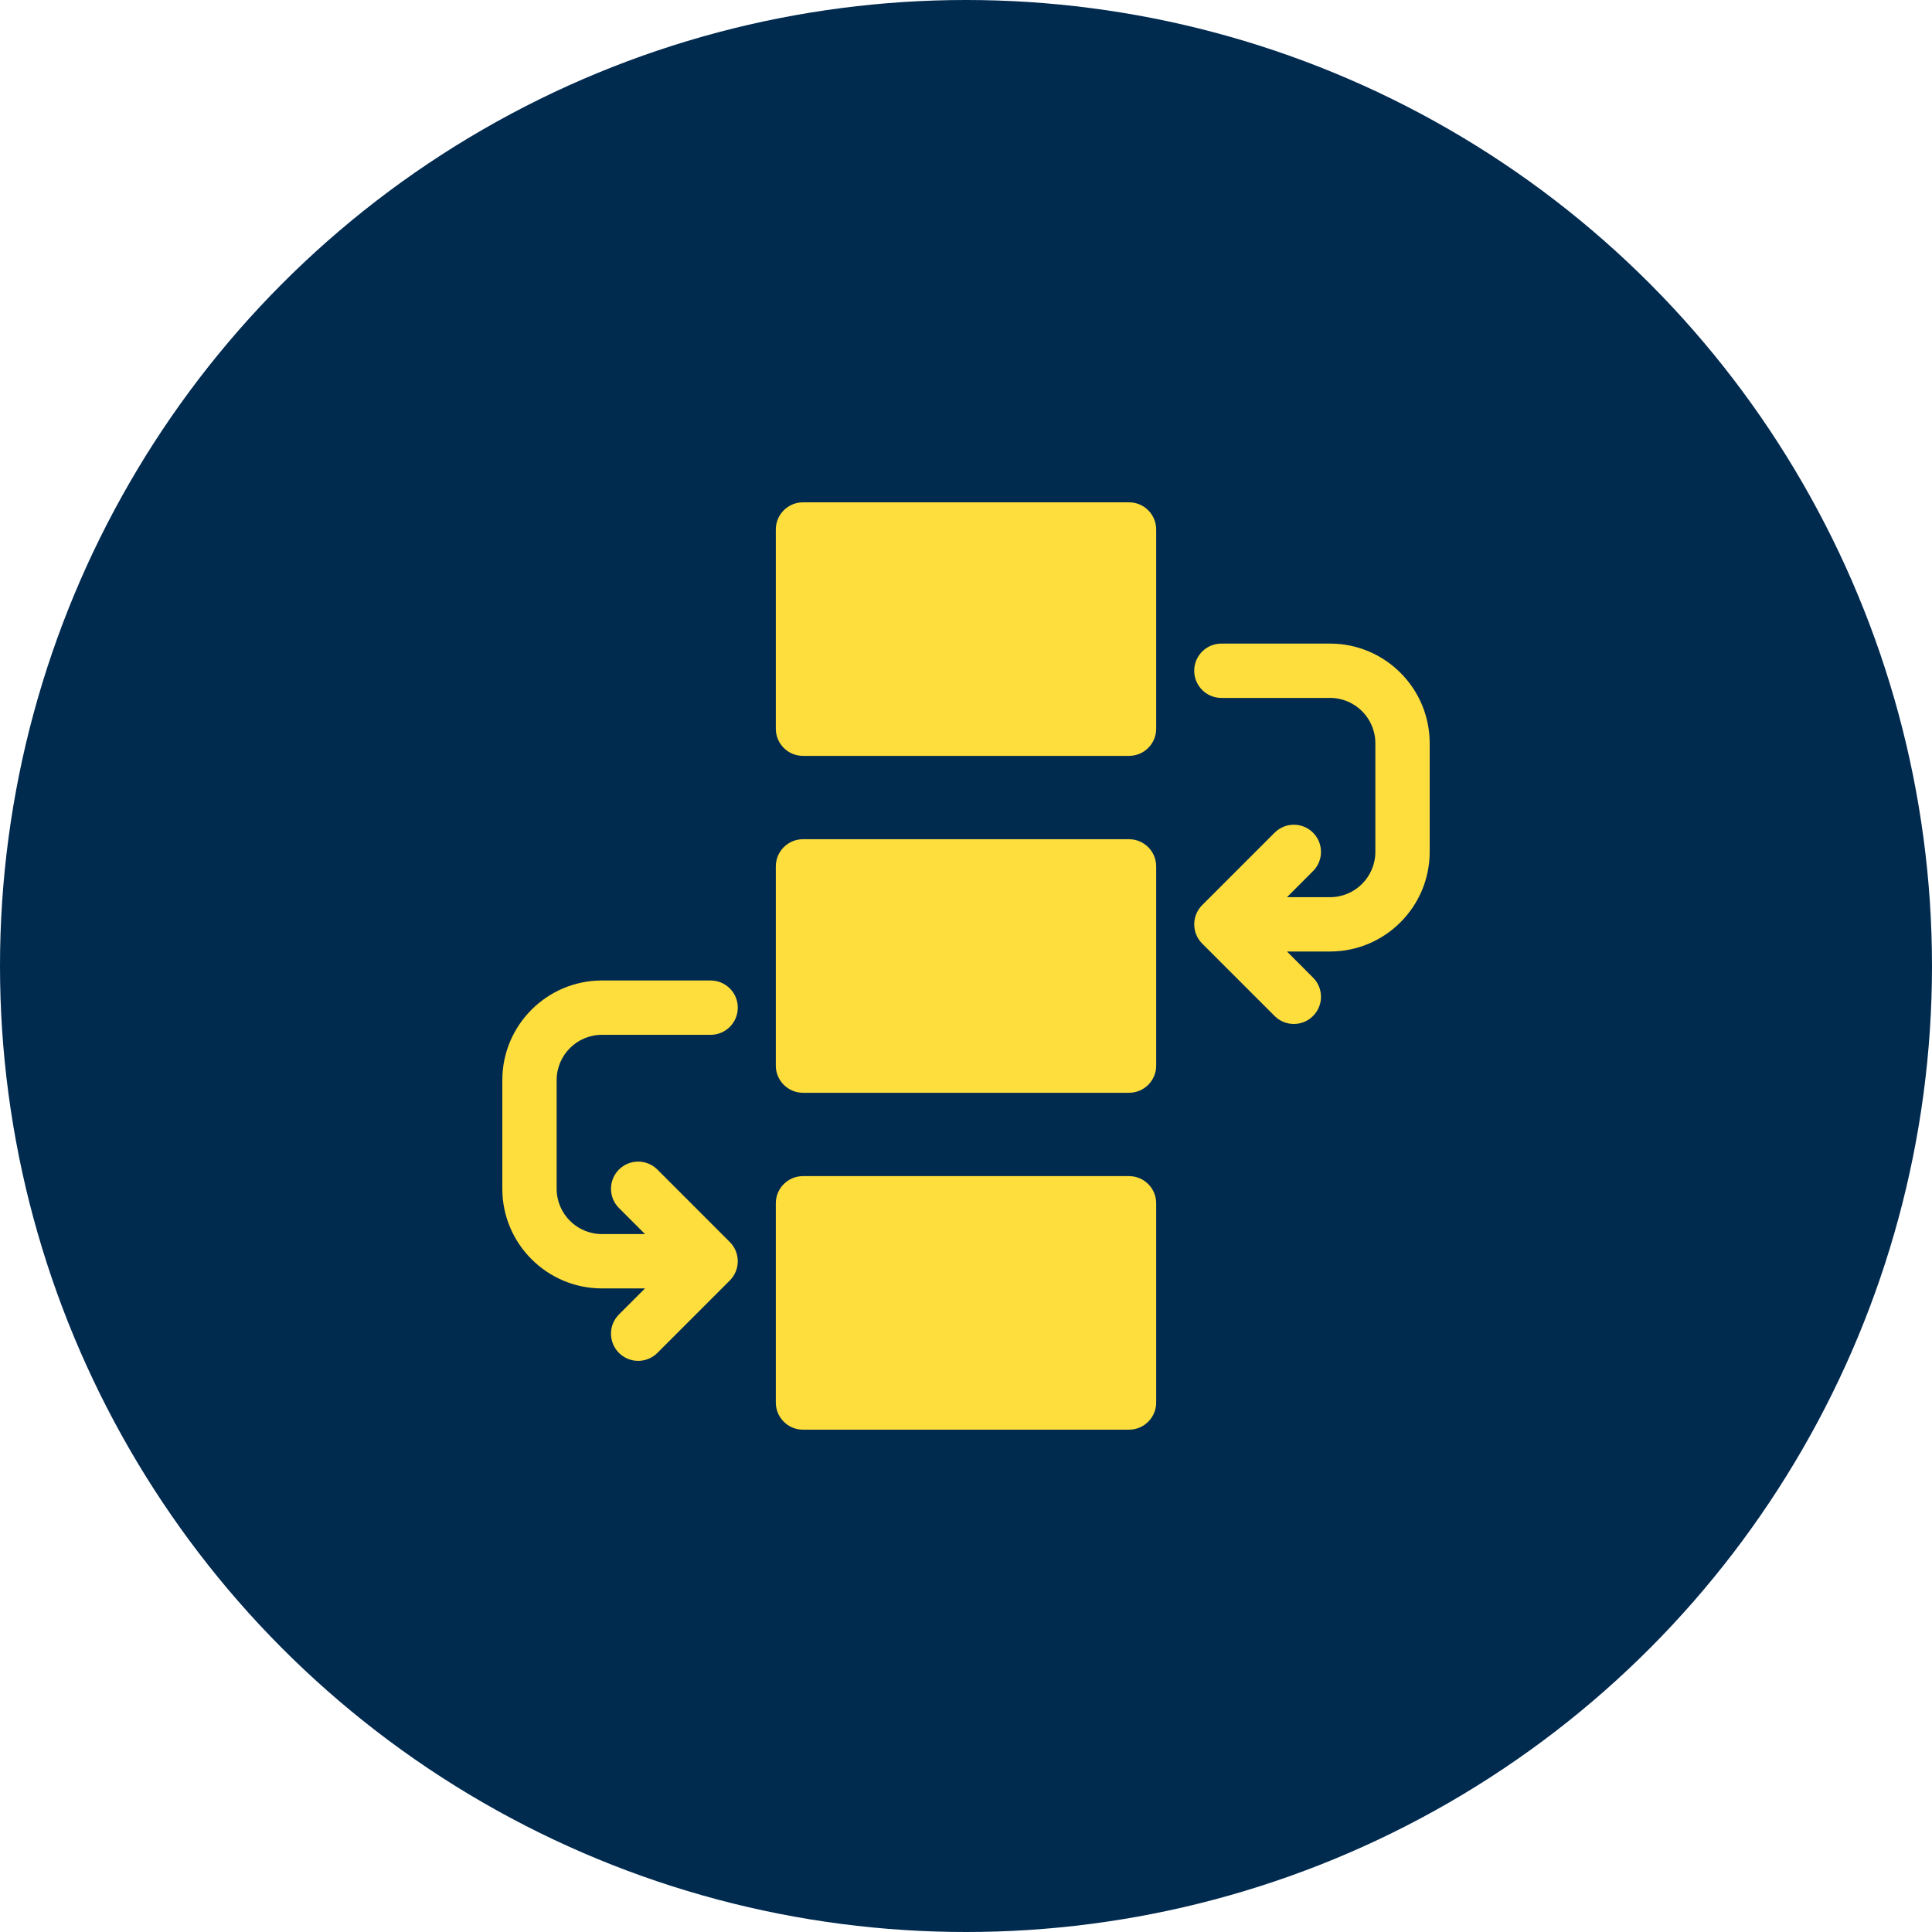
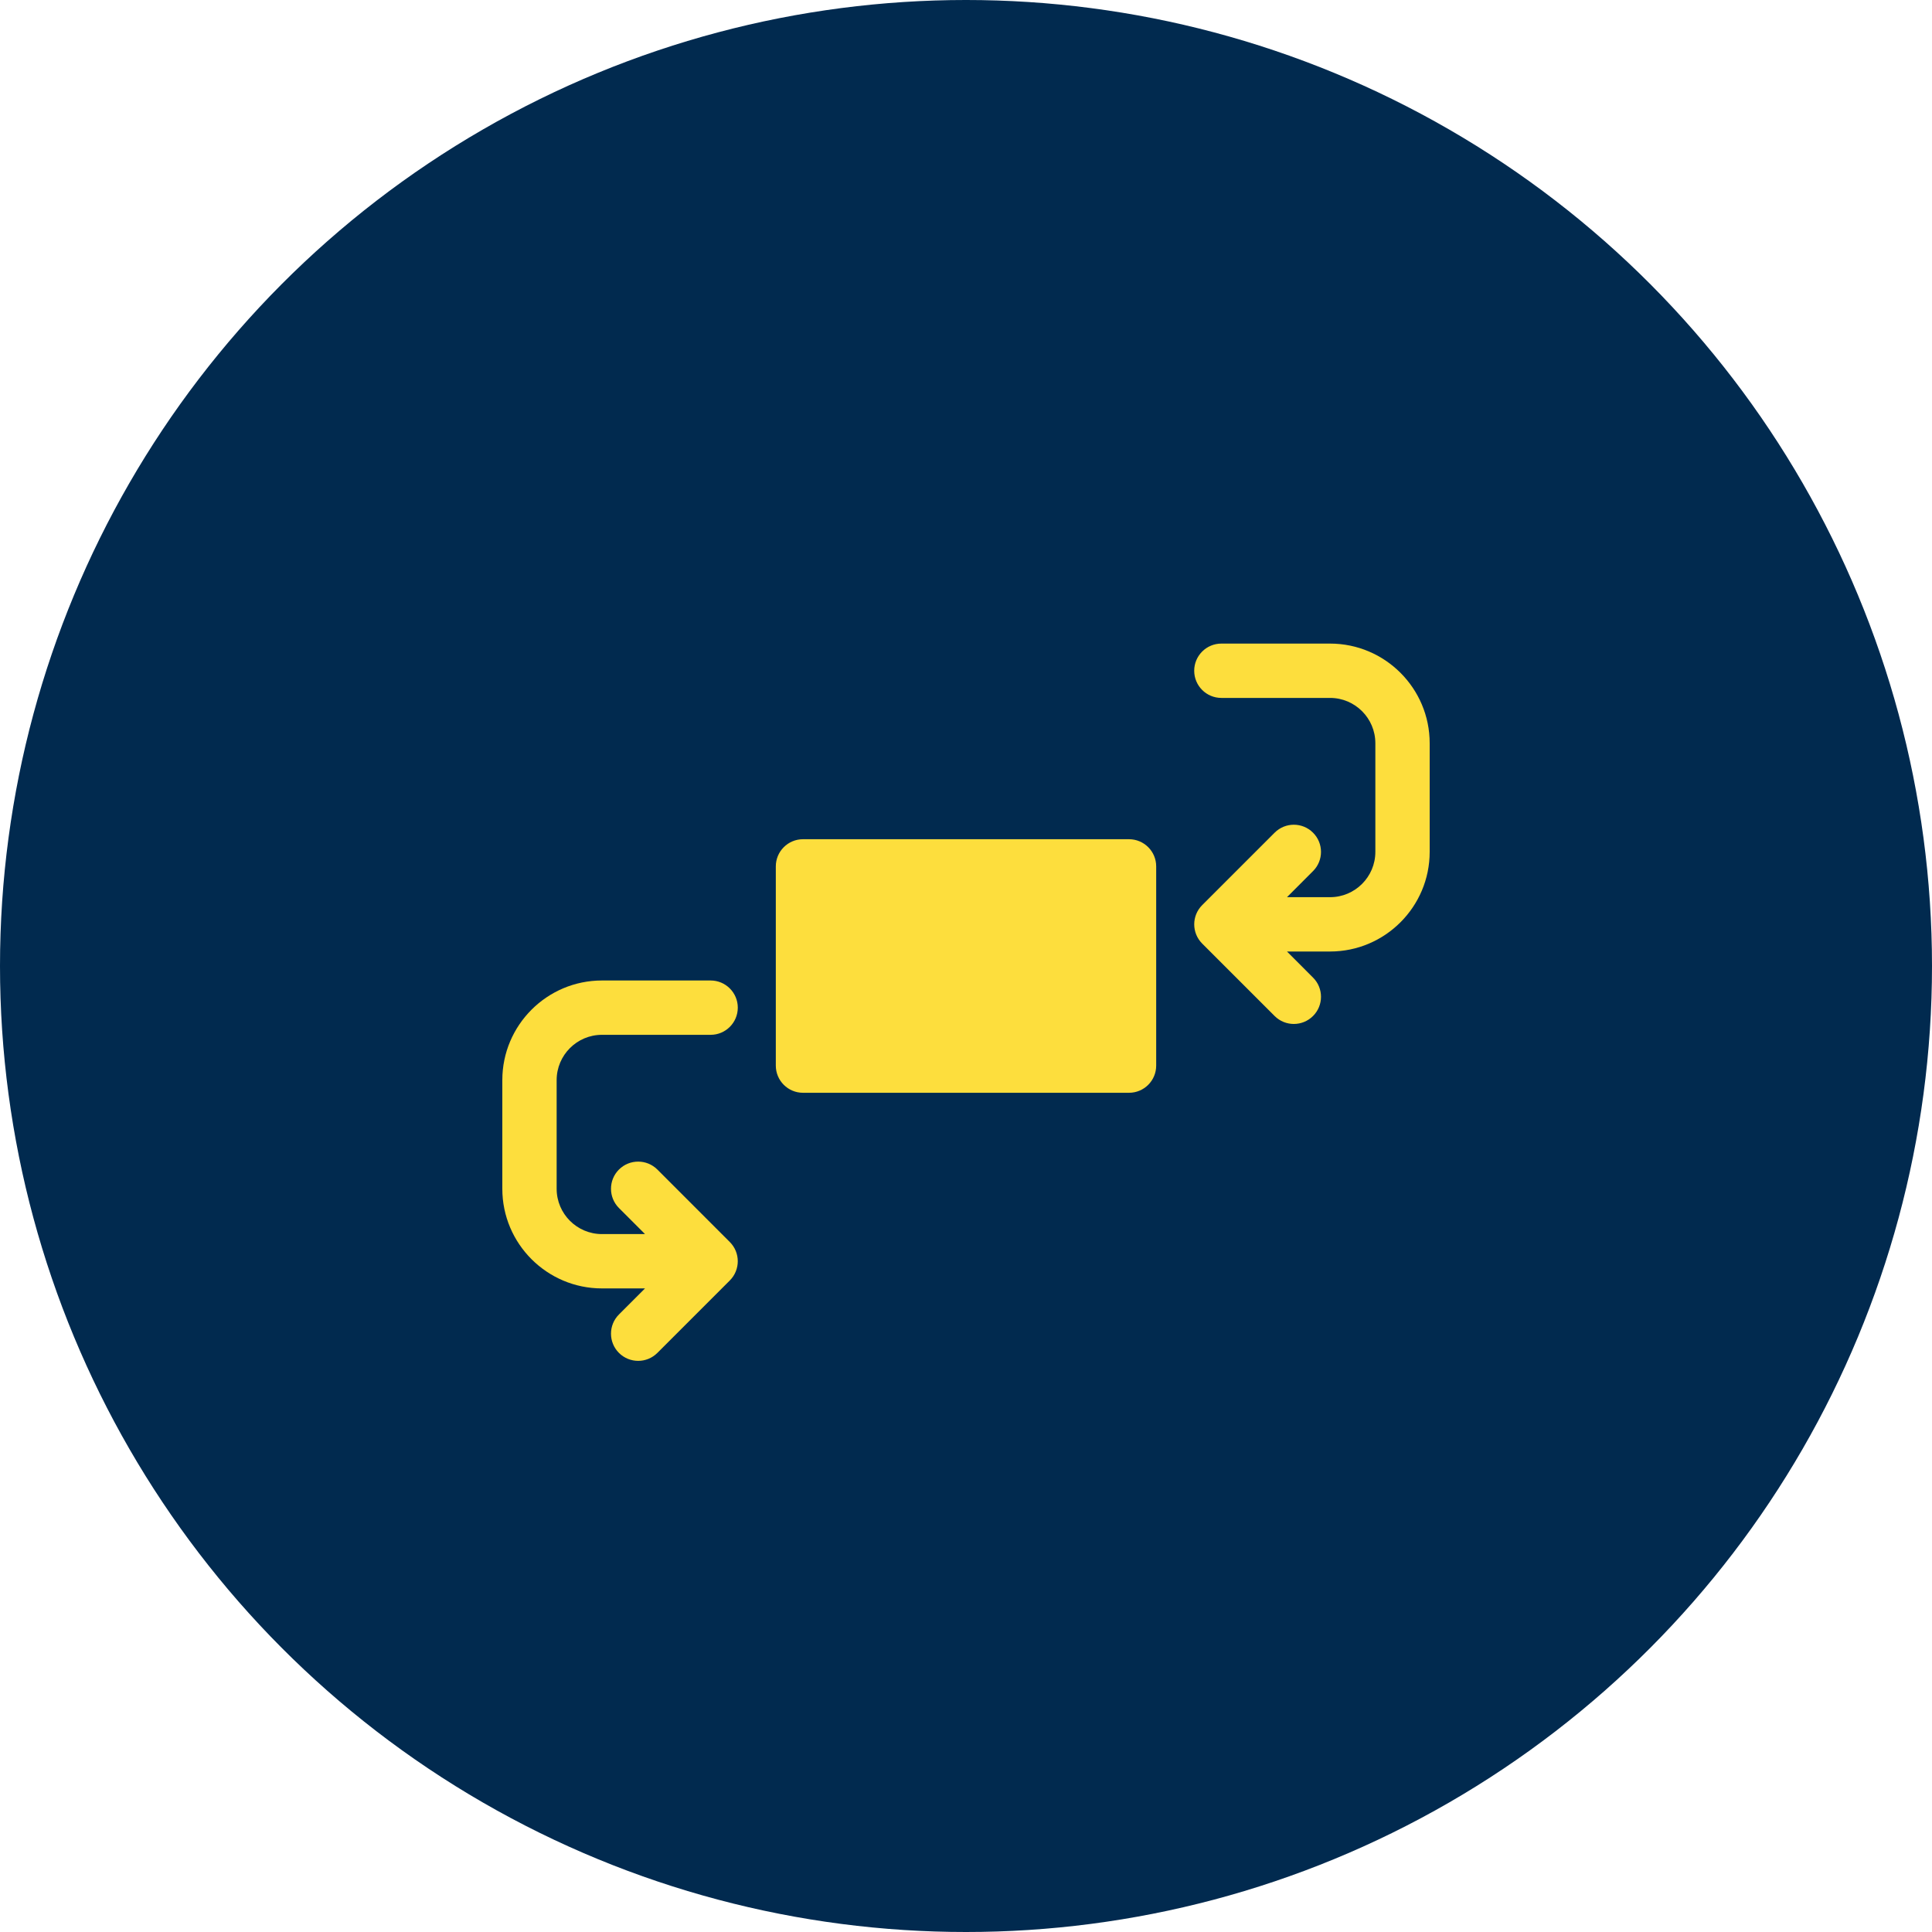
<svg xmlns="http://www.w3.org/2000/svg" width="50" height="50" viewBox="0 0 50 50" fill="none">
  <circle cx="25" cy="25" r="25" fill="#012A4F" />
  <g clip-path="url(#clip0_1641_10555)">
-     <path d="M29.219 13H20.781C20.393 13 20.078 13.315 20.078 13.703V18.859C20.078 19.248 20.393 19.562 20.781 19.562H29.219C29.607 19.562 29.922 19.248 29.922 18.859V13.703C29.922 13.315 29.607 13 29.219 13Z" fill="#FDDE3D" />
    <path d="M29.219 21.719H20.781C20.393 21.719 20.078 22.034 20.078 22.422V27.578C20.078 27.966 20.393 28.281 20.781 28.281H29.219C29.607 28.281 29.922 27.966 29.922 27.578V22.422C29.922 22.034 29.607 21.719 29.219 21.719Z" fill="#FDDE3D" />
-     <path d="M29.219 30.438H20.781C20.393 30.438 20.078 30.752 20.078 31.141V36.297C20.078 36.685 20.393 37 20.781 37H29.219C29.607 37 29.922 36.685 29.922 36.297V31.141C29.922 30.752 29.607 30.438 29.219 30.438Z" fill="#FDDE3D" />
    <path d="M34.422 16.656H31.609C31.221 16.656 30.906 16.971 30.906 17.359C30.906 17.748 31.221 18.062 31.609 18.062H34.422C35.068 18.062 35.594 18.588 35.594 19.234V22.047C35.594 22.693 35.068 23.219 34.422 23.219H33.307L33.981 22.544C34.256 22.27 34.256 21.824 33.981 21.55C33.707 21.275 33.262 21.275 32.987 21.55L31.112 23.425C30.838 23.699 30.838 24.144 31.112 24.419L32.987 26.294C33.124 26.431 33.304 26.5 33.484 26.5C33.664 26.5 33.844 26.431 33.981 26.294C34.256 26.02 34.256 25.574 33.981 25.3L33.307 24.625H34.422C35.843 24.625 37 23.468 37 22.047V19.234C37 17.813 35.843 16.656 34.422 16.656Z" fill="#FDDE3D" />
    <path d="M17.013 30.268C16.738 29.994 16.293 29.994 16.018 30.268C15.744 30.543 15.744 30.988 16.018 31.263L16.693 31.938H15.578C14.932 31.938 14.406 31.412 14.406 30.766V27.953C14.406 27.307 14.932 26.781 15.578 26.781H18.391C18.779 26.781 19.094 26.466 19.094 26.078C19.094 25.69 18.779 25.375 18.391 25.375H15.578C14.156 25.375 13 26.532 13 27.953V30.766C13 32.187 14.156 33.344 15.578 33.344H16.693L16.018 34.019C15.744 34.293 15.744 34.738 16.018 35.013C16.156 35.15 16.336 35.219 16.516 35.219C16.696 35.219 16.876 35.15 17.013 35.013L18.888 33.138C19.162 32.863 19.162 32.418 18.888 32.144L17.013 30.268Z" fill="#FDDE3D" />
  </g>
  <defs>
    <clipPath id="clip0_1641_10555">
      <rect width="24" height="24" fill="white" transform="translate(13 13)" />
    </clipPath>
  </defs>
</svg>